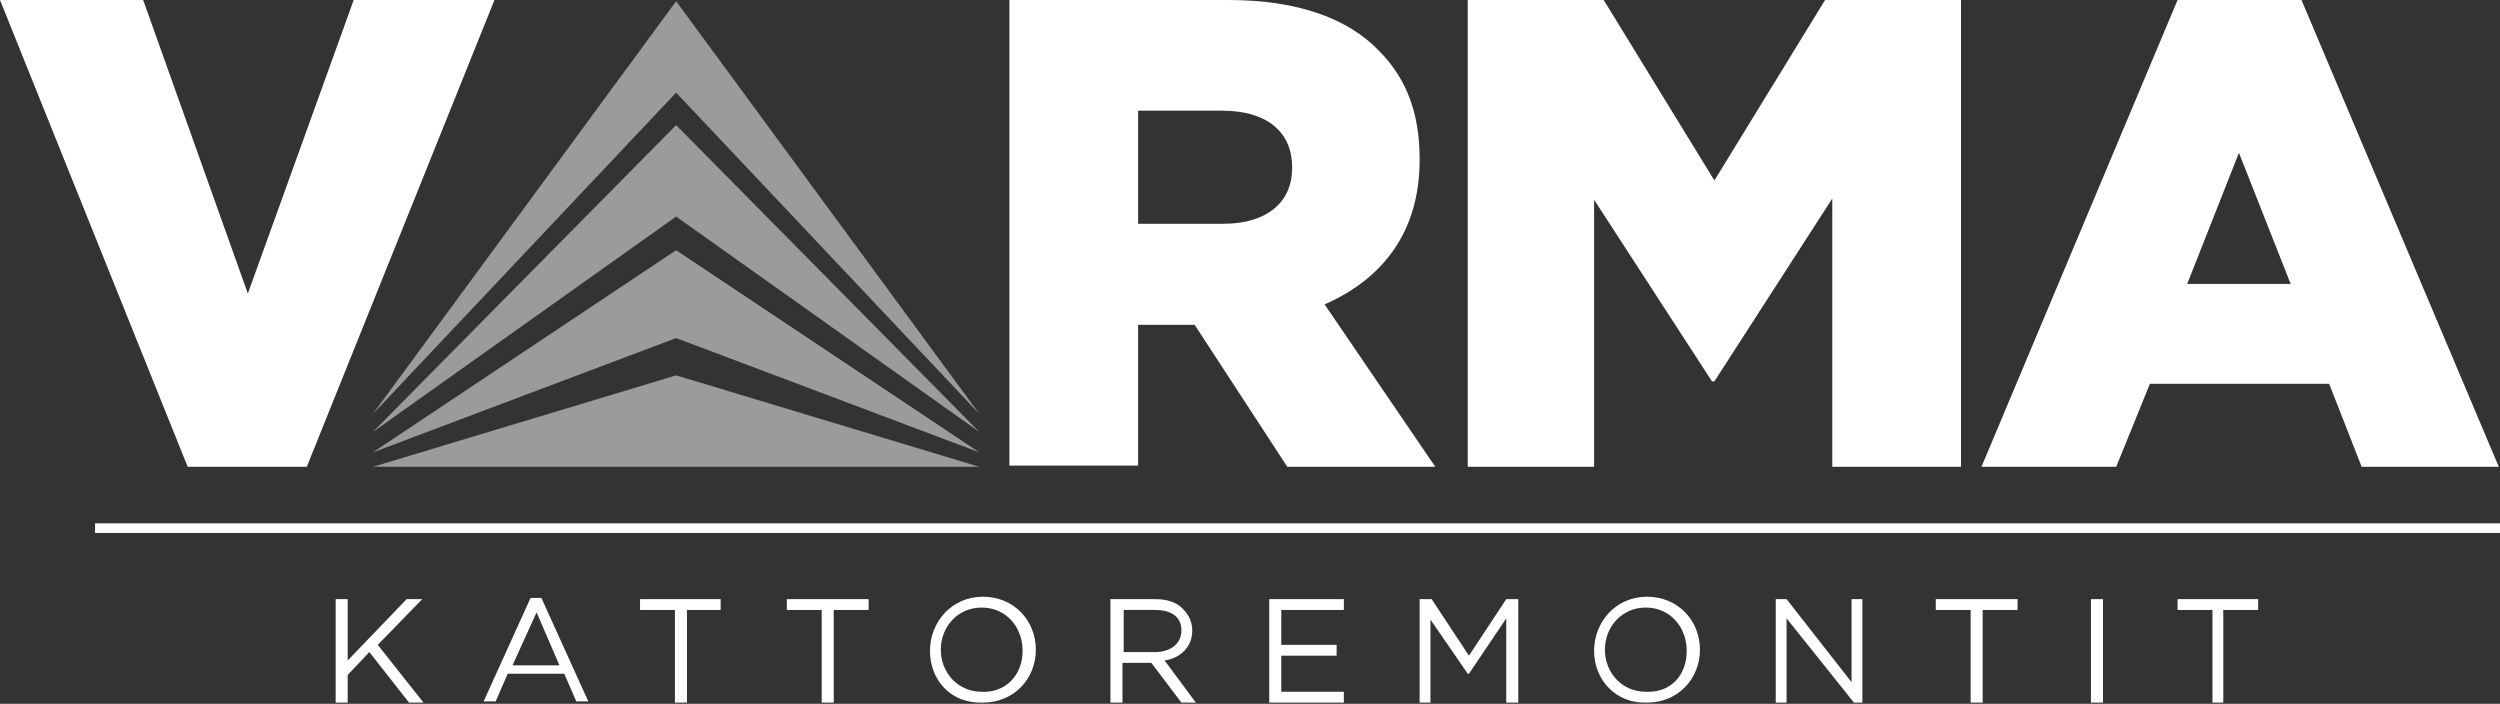
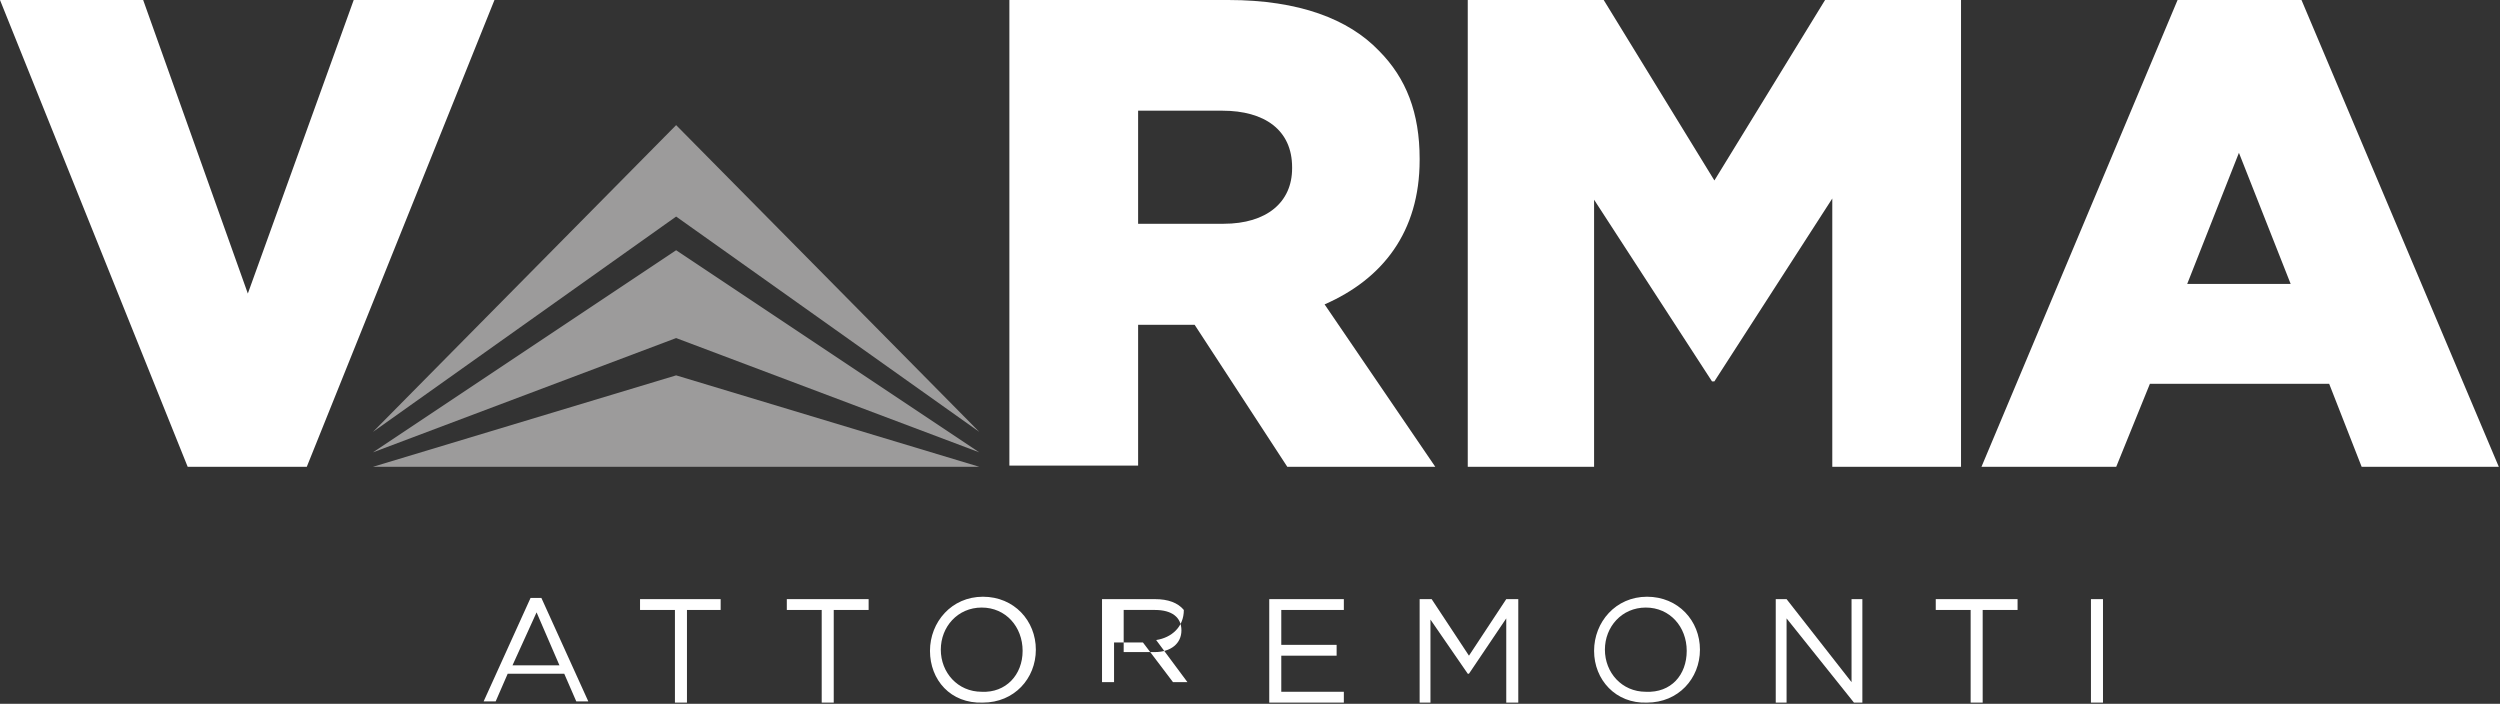
<svg xmlns="http://www.w3.org/2000/svg" version="1.1" id="Layer_1" x="0px" y="0px" viewBox="0 0 207.8 58.5" style="enable-background:new 0 0 207.8 58.5;" xml:space="preserve">
  <rect x="0" y="0" width="207.8" height="58.5" fill="#333333" stroke="none" />
  <style type="text/css">
	.st0{fill:#FFFFFF;}
	.st1{fill:#9C9B9B;}
</style>
  <g>
    <polygon class="st0" points="29.4,0 20.6,24.4 11.9,0 0,0 15.6,38.8 25.5,38.8 41.1,0  " />
    <g>
      <path class="st0" d="M101.7,18.6c3.6,0,5.7-1.8,5.7-4.6v-0.1c0-3.1-2.3-4.7-5.8-4.7h-7v9.4H101.7z M83.9,0h18.2    c5.9,0,10,1.6,12.5,4.2c2.3,2.3,3.4,5.2,3.4,9v0.1c0,6-3.1,9.9-7.9,12l9.2,13.5h-12.3L99.3,27h-4.7v11.7H83.9V0z" />
    </g>
    <polygon class="st0" points="151.7,0 142.5,15 133.3,0 122,0 122,38.8 132.5,38.8 132.5,16.6 142.3,31.7 142.5,31.7 152.3,16.5    152.3,38.8 163,38.8 163,0  " />
    <path class="st0" d="M186.1,12.7l4.3,10.9h-8.6L186.1,12.7z M181,0l-16.3,38.8h11.2l2.8-6.9h14.9l2.7,6.9h11.4L191.3,0H181z" />
-     <polygon class="st1" points="31,34.4 56.2,7.7 81.4,34.4 56.2,0.1  " />
    <polygon class="st1" points="31,37.6 56.2,28.1 81.4,37.6 56.2,20.8  " />
    <polygon class="st1" points="31,35.9 56.2,18 81.4,35.9 56.2,10.4  " />
    <polygon class="st1" points="31,38.8 56.2,38.8 81.4,38.8 56.2,31.2  " />
-     <rect x="7.9" y="43.5" class="st0" width="199.9" height="0.8" />
-     <polygon class="st0" points="33.8,49.8 28.9,54.9 28.9,49.8 27.9,49.8 27.9,58.4 28.9,58.4 28.9,56.1 30.7,54.2 34,58.4 35.2,58.4    31.4,53.6 35.1,49.8  " />
    <path class="st0" d="M44.6,50.9l1.9,4.4h-3.9L44.6,50.9z M44.1,49.7l-3.9,8.6h1l1-2.3h4.7l1,2.3h1L45,49.7H44.1z" />
    <polygon class="st0" points="53.2,49.8 53.2,50.7 56.1,50.7 56.1,58.4 57.1,58.4 57.1,50.7 59.9,50.7 59.9,49.8  " />
    <polygon class="st0" points="65.4,49.8 65.4,50.7 68.3,50.7 68.3,58.4 69.3,58.4 69.3,50.7 72.2,50.7 72.2,49.8  " />
    <g>
      <path class="st0" d="M85,54.1L85,54.1c0-2-1.4-3.6-3.4-3.6s-3.4,1.6-3.4,3.5v0c0,1.9,1.4,3.5,3.4,3.5C83.6,57.6,85,56.1,85,54.1     M77.3,54.1L77.3,54.1c0-2.4,1.8-4.5,4.4-4.5c2.6,0,4.4,2,4.4,4.4v0c0,2.4-1.8,4.4-4.4,4.4C79,58.5,77.3,56.5,77.3,54.1" />
-       <path class="st0" d="M96,54.2c1.3,0,2.2-0.7,2.2-1.8v0c0-1.1-0.8-1.7-2.2-1.7h-2.6v3.5H96z M92.4,49.8H96c1.1,0,1.9,0.3,2.4,0.9    c0.4,0.4,0.7,1,0.7,1.7v0c0,1.4-1,2.3-2.3,2.5l2.6,3.5h-1.2l-2.5-3.3h-2.4v3.3h-1V49.8z" />
+       <path class="st0" d="M96,54.2c1.3,0,2.2-0.7,2.2-1.8v0c0-1.1-0.8-1.7-2.2-1.7h-2.6v3.5H96z M92.4,49.8H96c1.1,0,1.9,0.3,2.4,0.9    v0c0,1.4-1,2.3-2.3,2.5l2.6,3.5h-1.2l-2.5-3.3h-2.4v3.3h-1V49.8z" />
    </g>
    <polygon class="st0" points="105.5,49.8 105.5,58.4 111.7,58.4 111.7,57.5 106.5,57.5 106.5,54.5 111.1,54.5 111.1,53.6    106.5,53.6 106.5,50.7 111.7,50.7 111.7,49.8  " />
    <polygon class="st0" points="125.2,49.8 122.1,54.5 119,49.8 118,49.8 118,58.4 118.9,58.4 118.9,51.5 122,56 122.1,56 125.2,51.4    125.2,58.4 126.2,58.4 126.2,49.8  " />
    <g>
      <path class="st0" d="M140.2,54.1L140.2,54.1c0-2-1.4-3.6-3.4-3.6s-3.4,1.6-3.4,3.5v0c0,1.9,1.4,3.5,3.4,3.5    C138.9,57.6,140.2,56.1,140.2,54.1 M132.5,54.1L132.5,54.1c0-2.4,1.8-4.5,4.4-4.5c2.6,0,4.4,2,4.4,4.4v0c0,2.4-1.8,4.4-4.4,4.4    C134.3,58.5,132.5,56.5,132.5,54.1" />
    </g>
    <polygon class="st0" points="153.9,49.8 153.9,56.7 148.5,49.8 147.6,49.8 147.6,58.4 148.5,58.4 148.5,51.4 154.1,58.4    154.8,58.4 154.8,49.8  " />
    <polygon class="st0" points="160.9,49.8 160.9,50.7 163.8,50.7 163.8,58.4 164.8,58.4 164.8,50.7 167.7,50.7 167.7,49.8  " />
    <rect x="173.8" y="49.8" class="st0" width="1" height="8.6" />
-     <polygon class="st0" points="181,49.8 181,50.7 183.9,50.7 183.9,58.4 184.8,58.4 184.8,50.7 187.7,50.7 187.7,49.8  " />
  </g>
</svg>